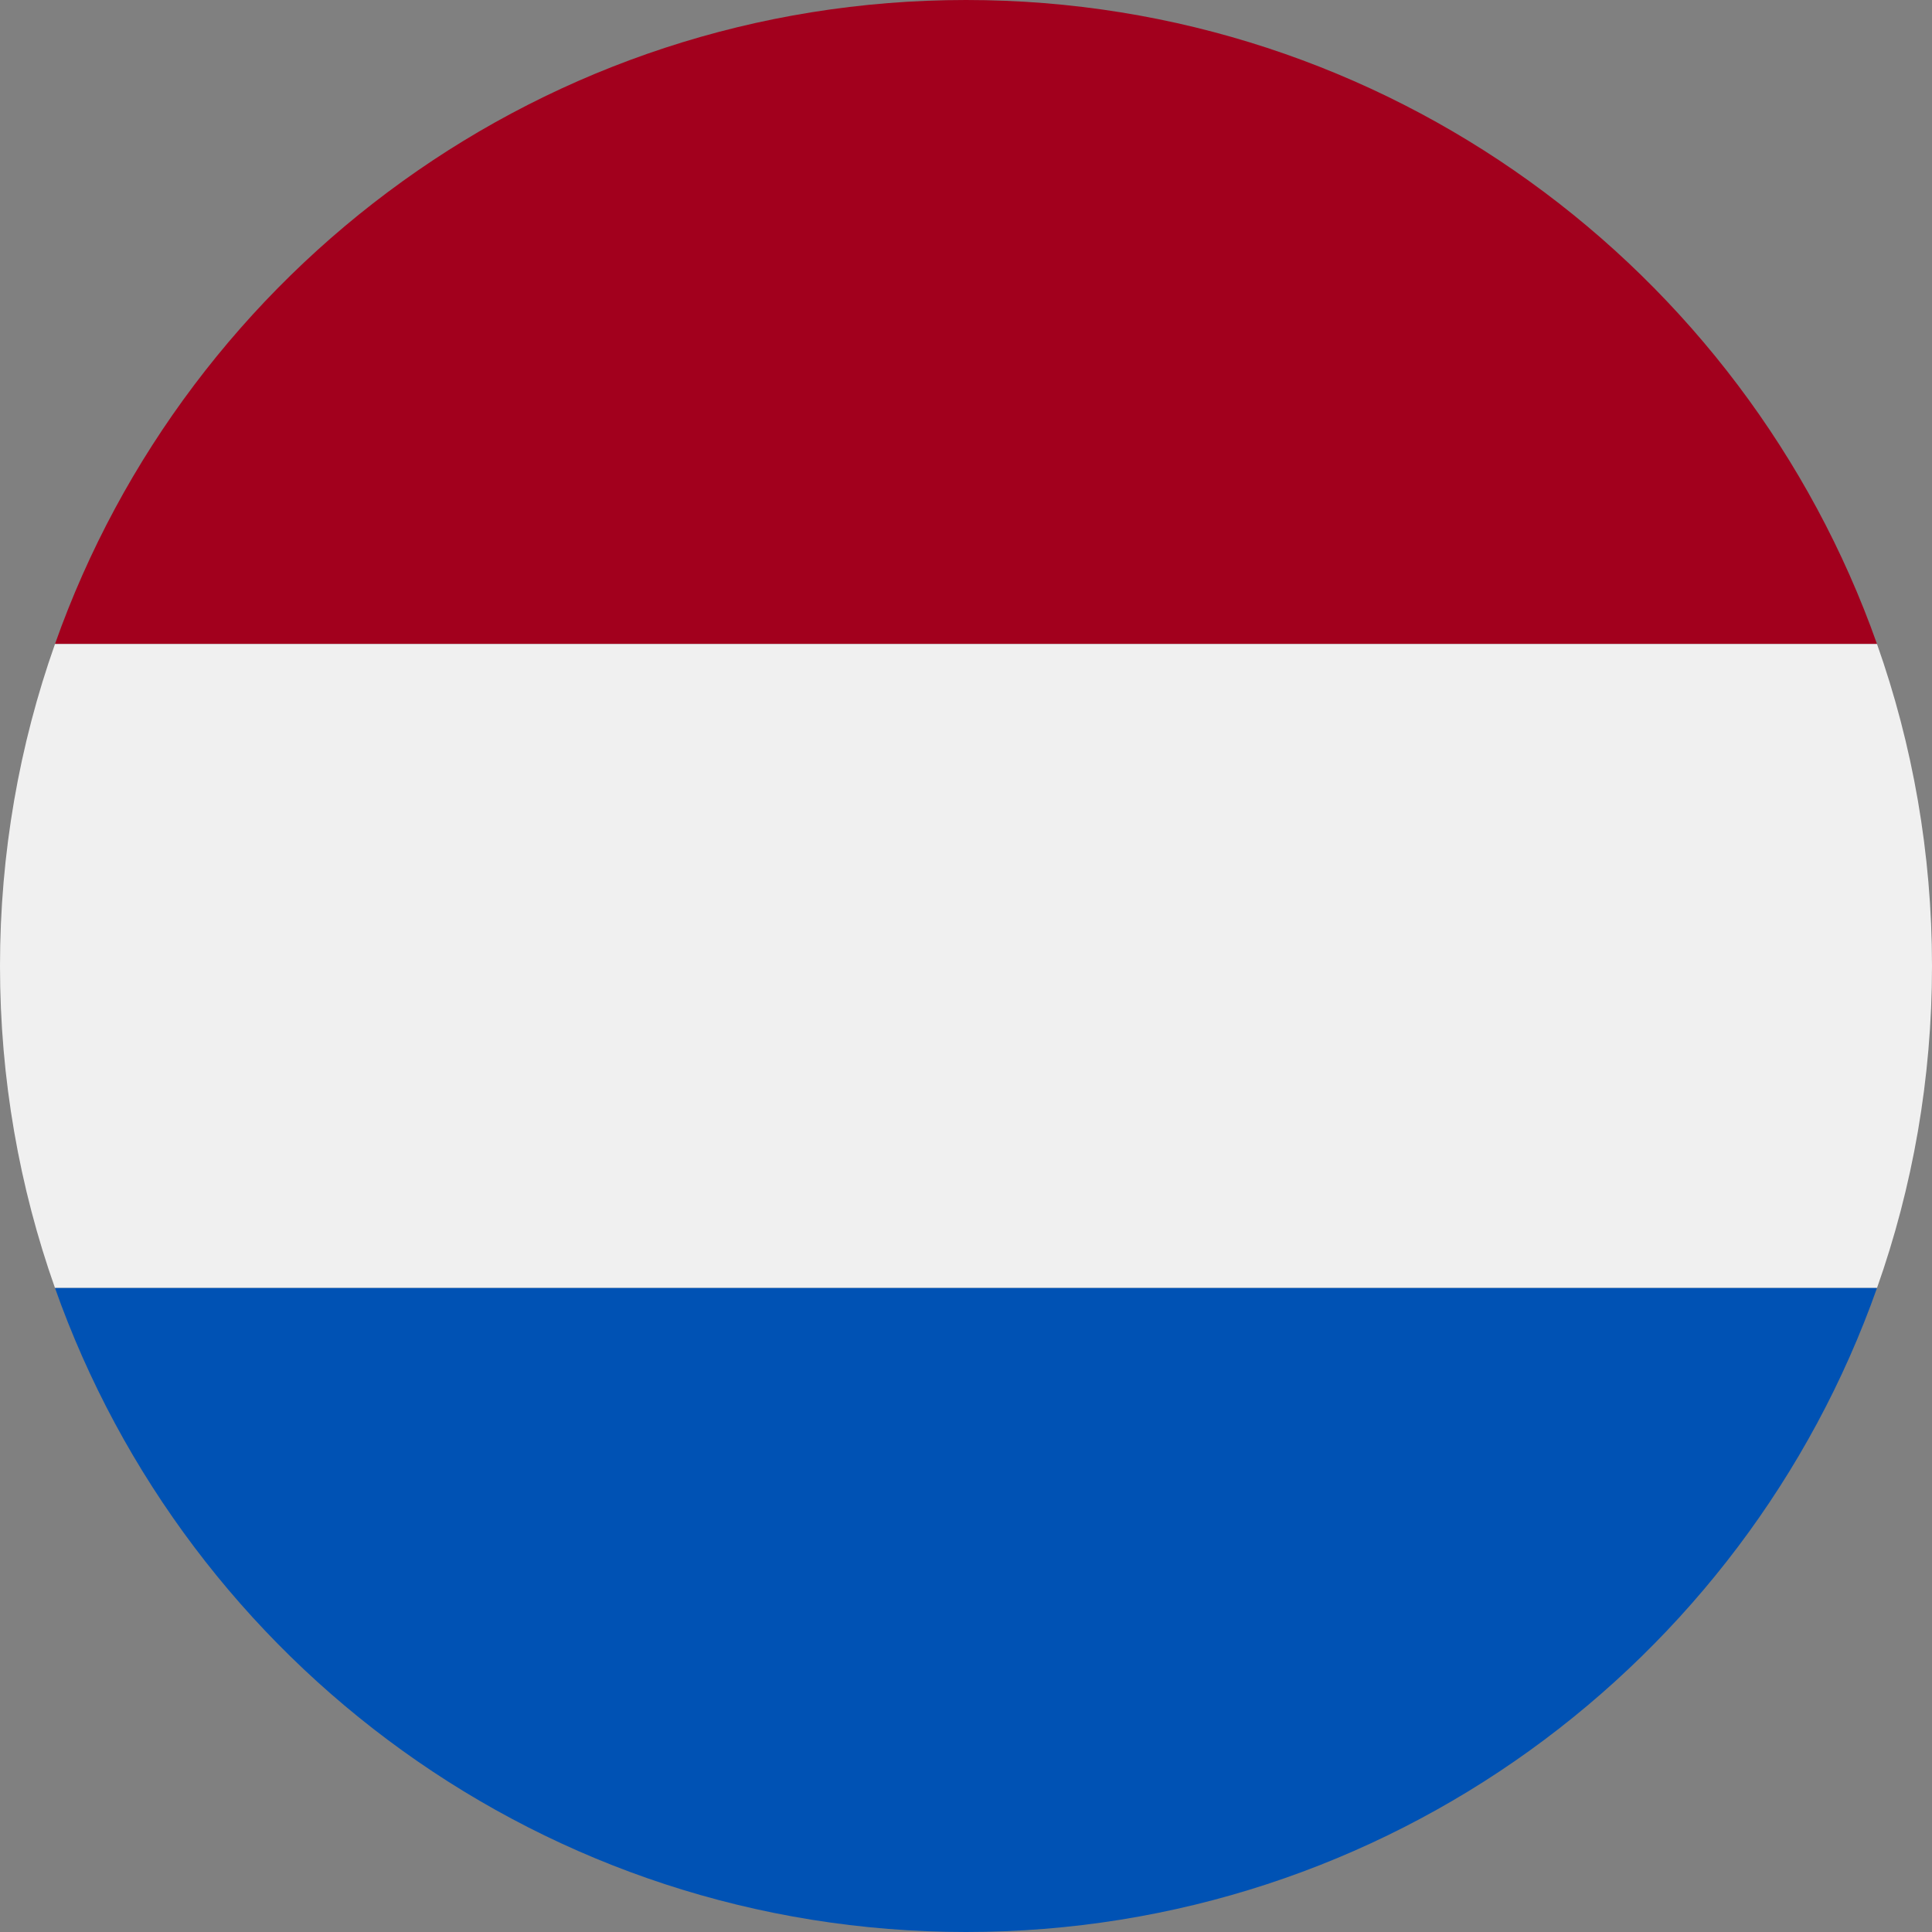
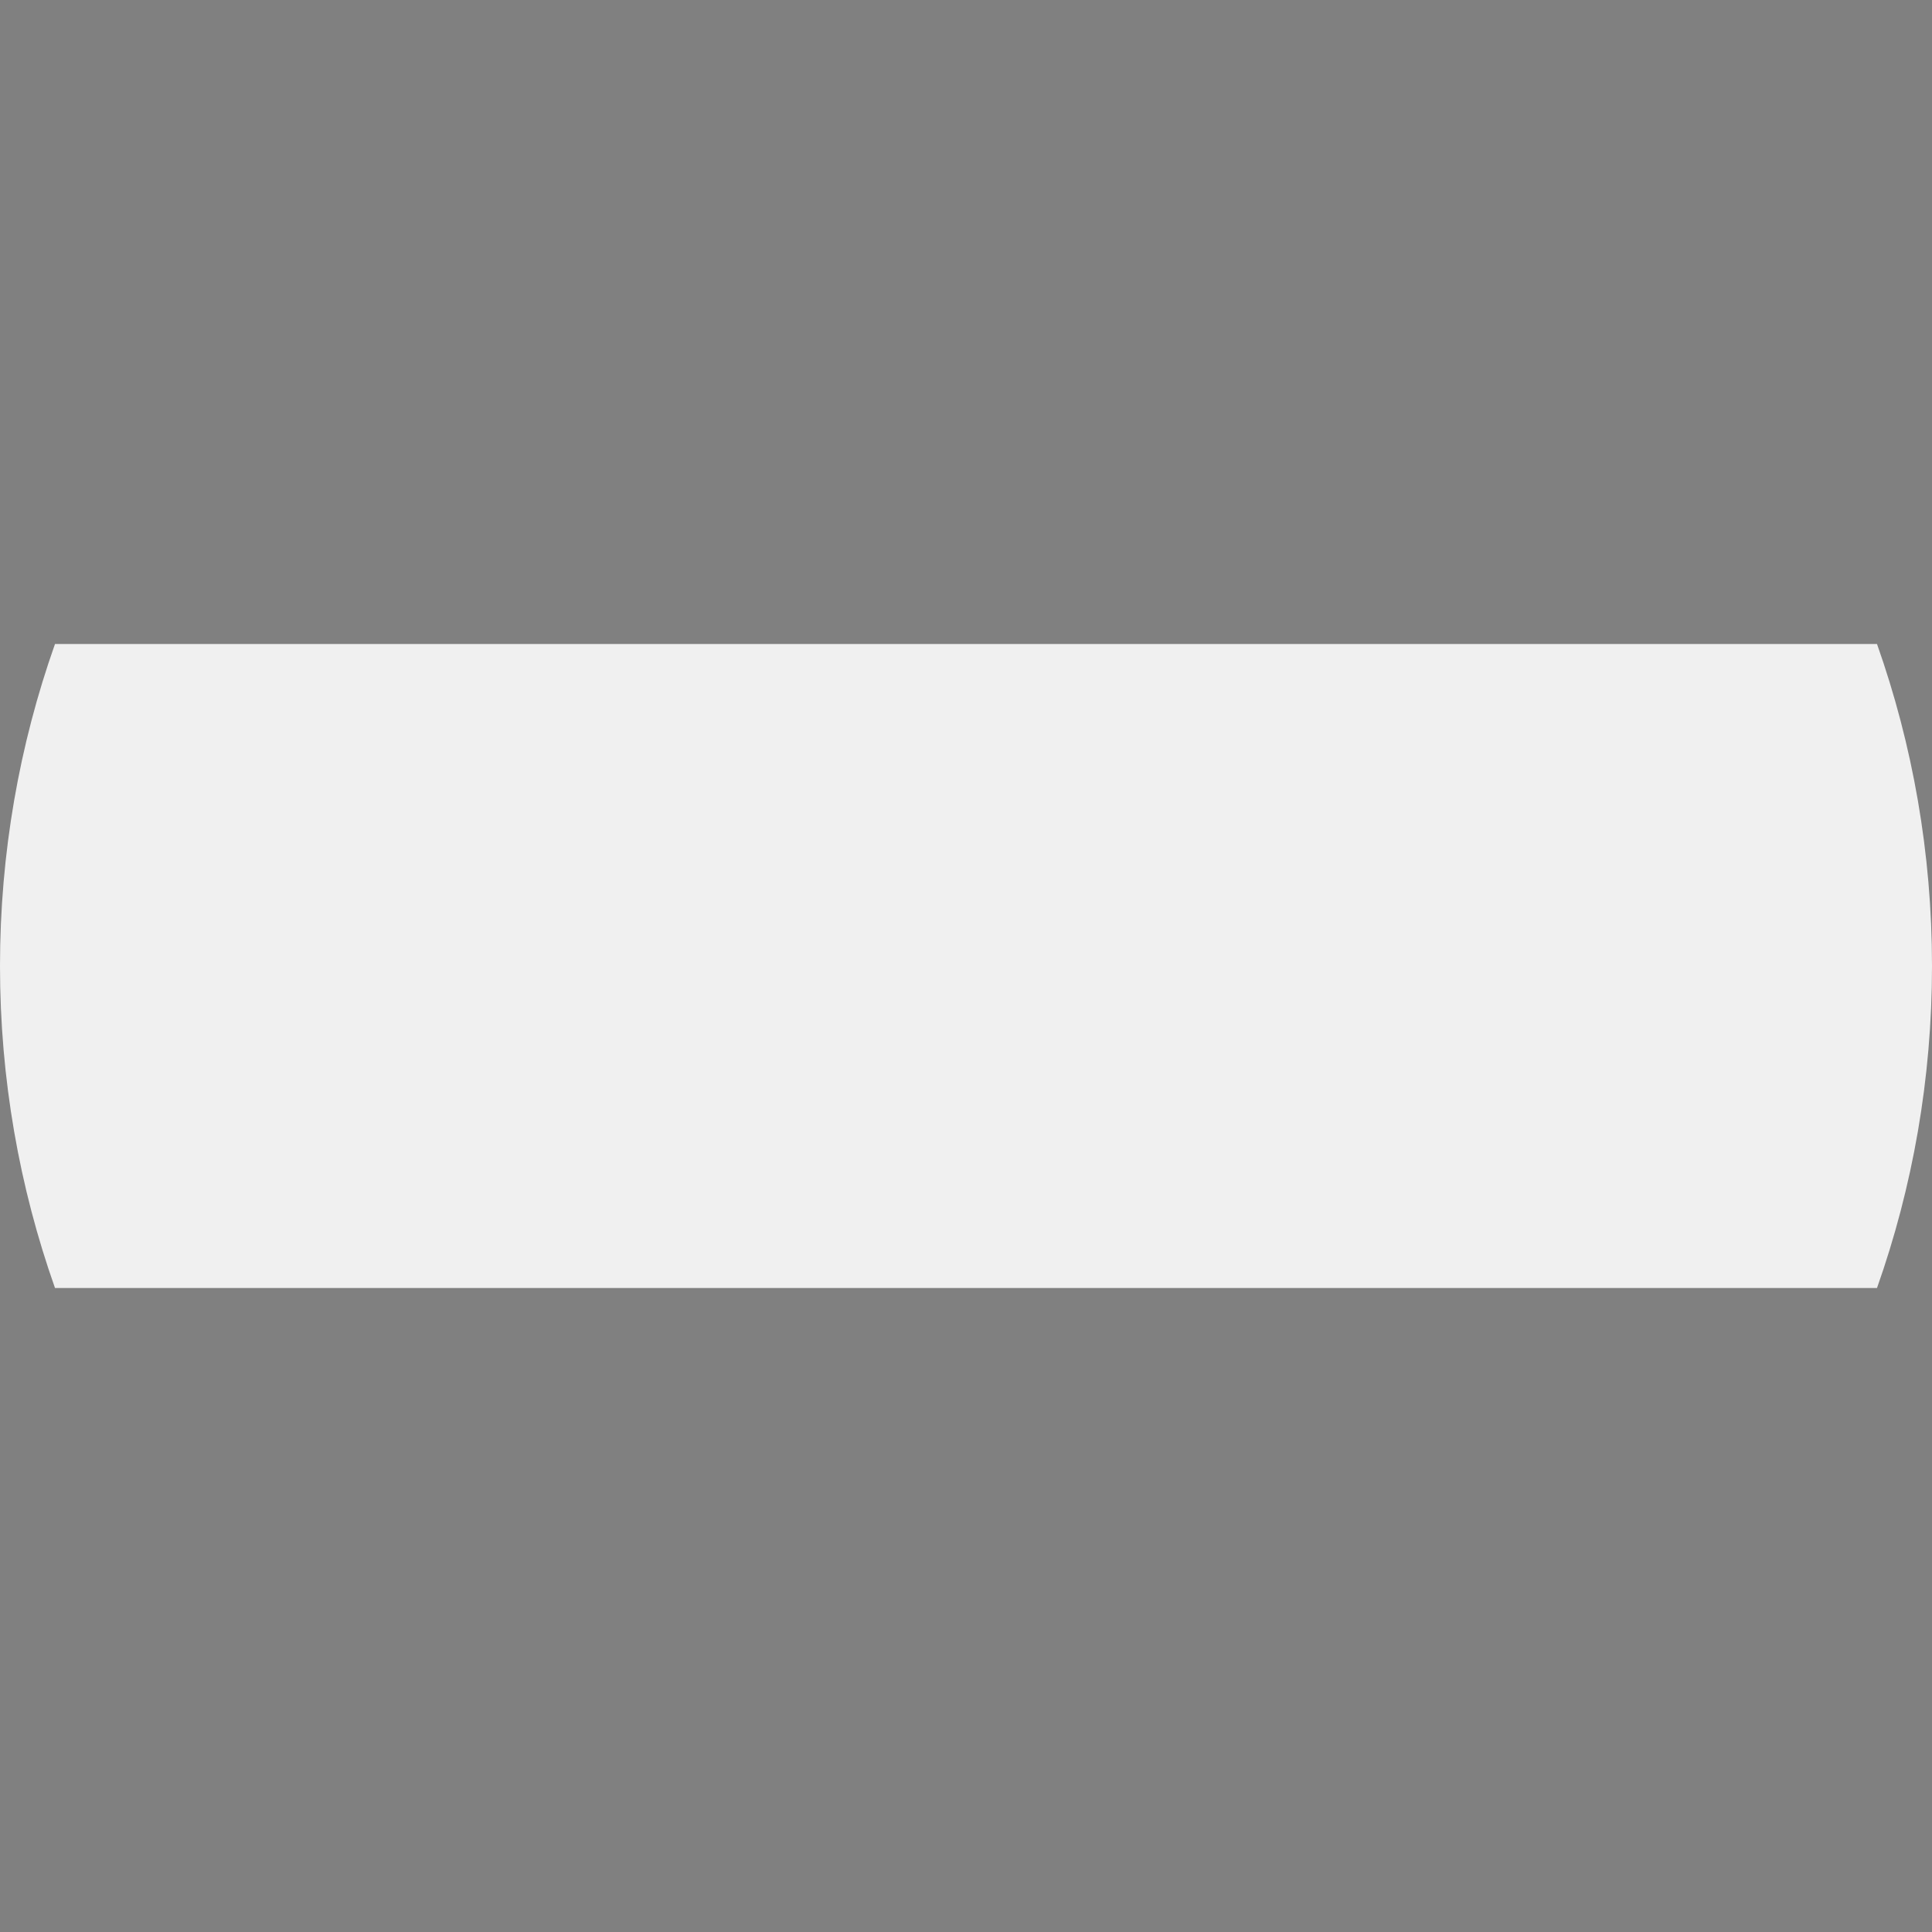
<svg xmlns="http://www.w3.org/2000/svg" width="30" height="30" viewBox="0 0 30 30" fill="none">
  <rect x="0" y="0" width="30" height="30" fill="#808080" stroke="none" />
-   <path d="M29.146 10C27.087 4.174 21.531 0 15 0C8.469 0 2.913 4.174 0.854 10H29.146Z" fill="#A2001D" />
  <path d="M30 15C30 13.247 29.699 11.564 29.146 10H0.854C0.301 11.564 0 13.247 0 15C0 16.753 0.301 18.436 0.854 20H29.146C29.699 18.436 30 16.753 30 15Z" fill="#F0F0F0" />
-   <path d="M15 30C21.531 30 27.087 25.826 29.146 20H0.854C2.913 25.826 8.469 30 15 30Z" fill="#0052B4" />
</svg>